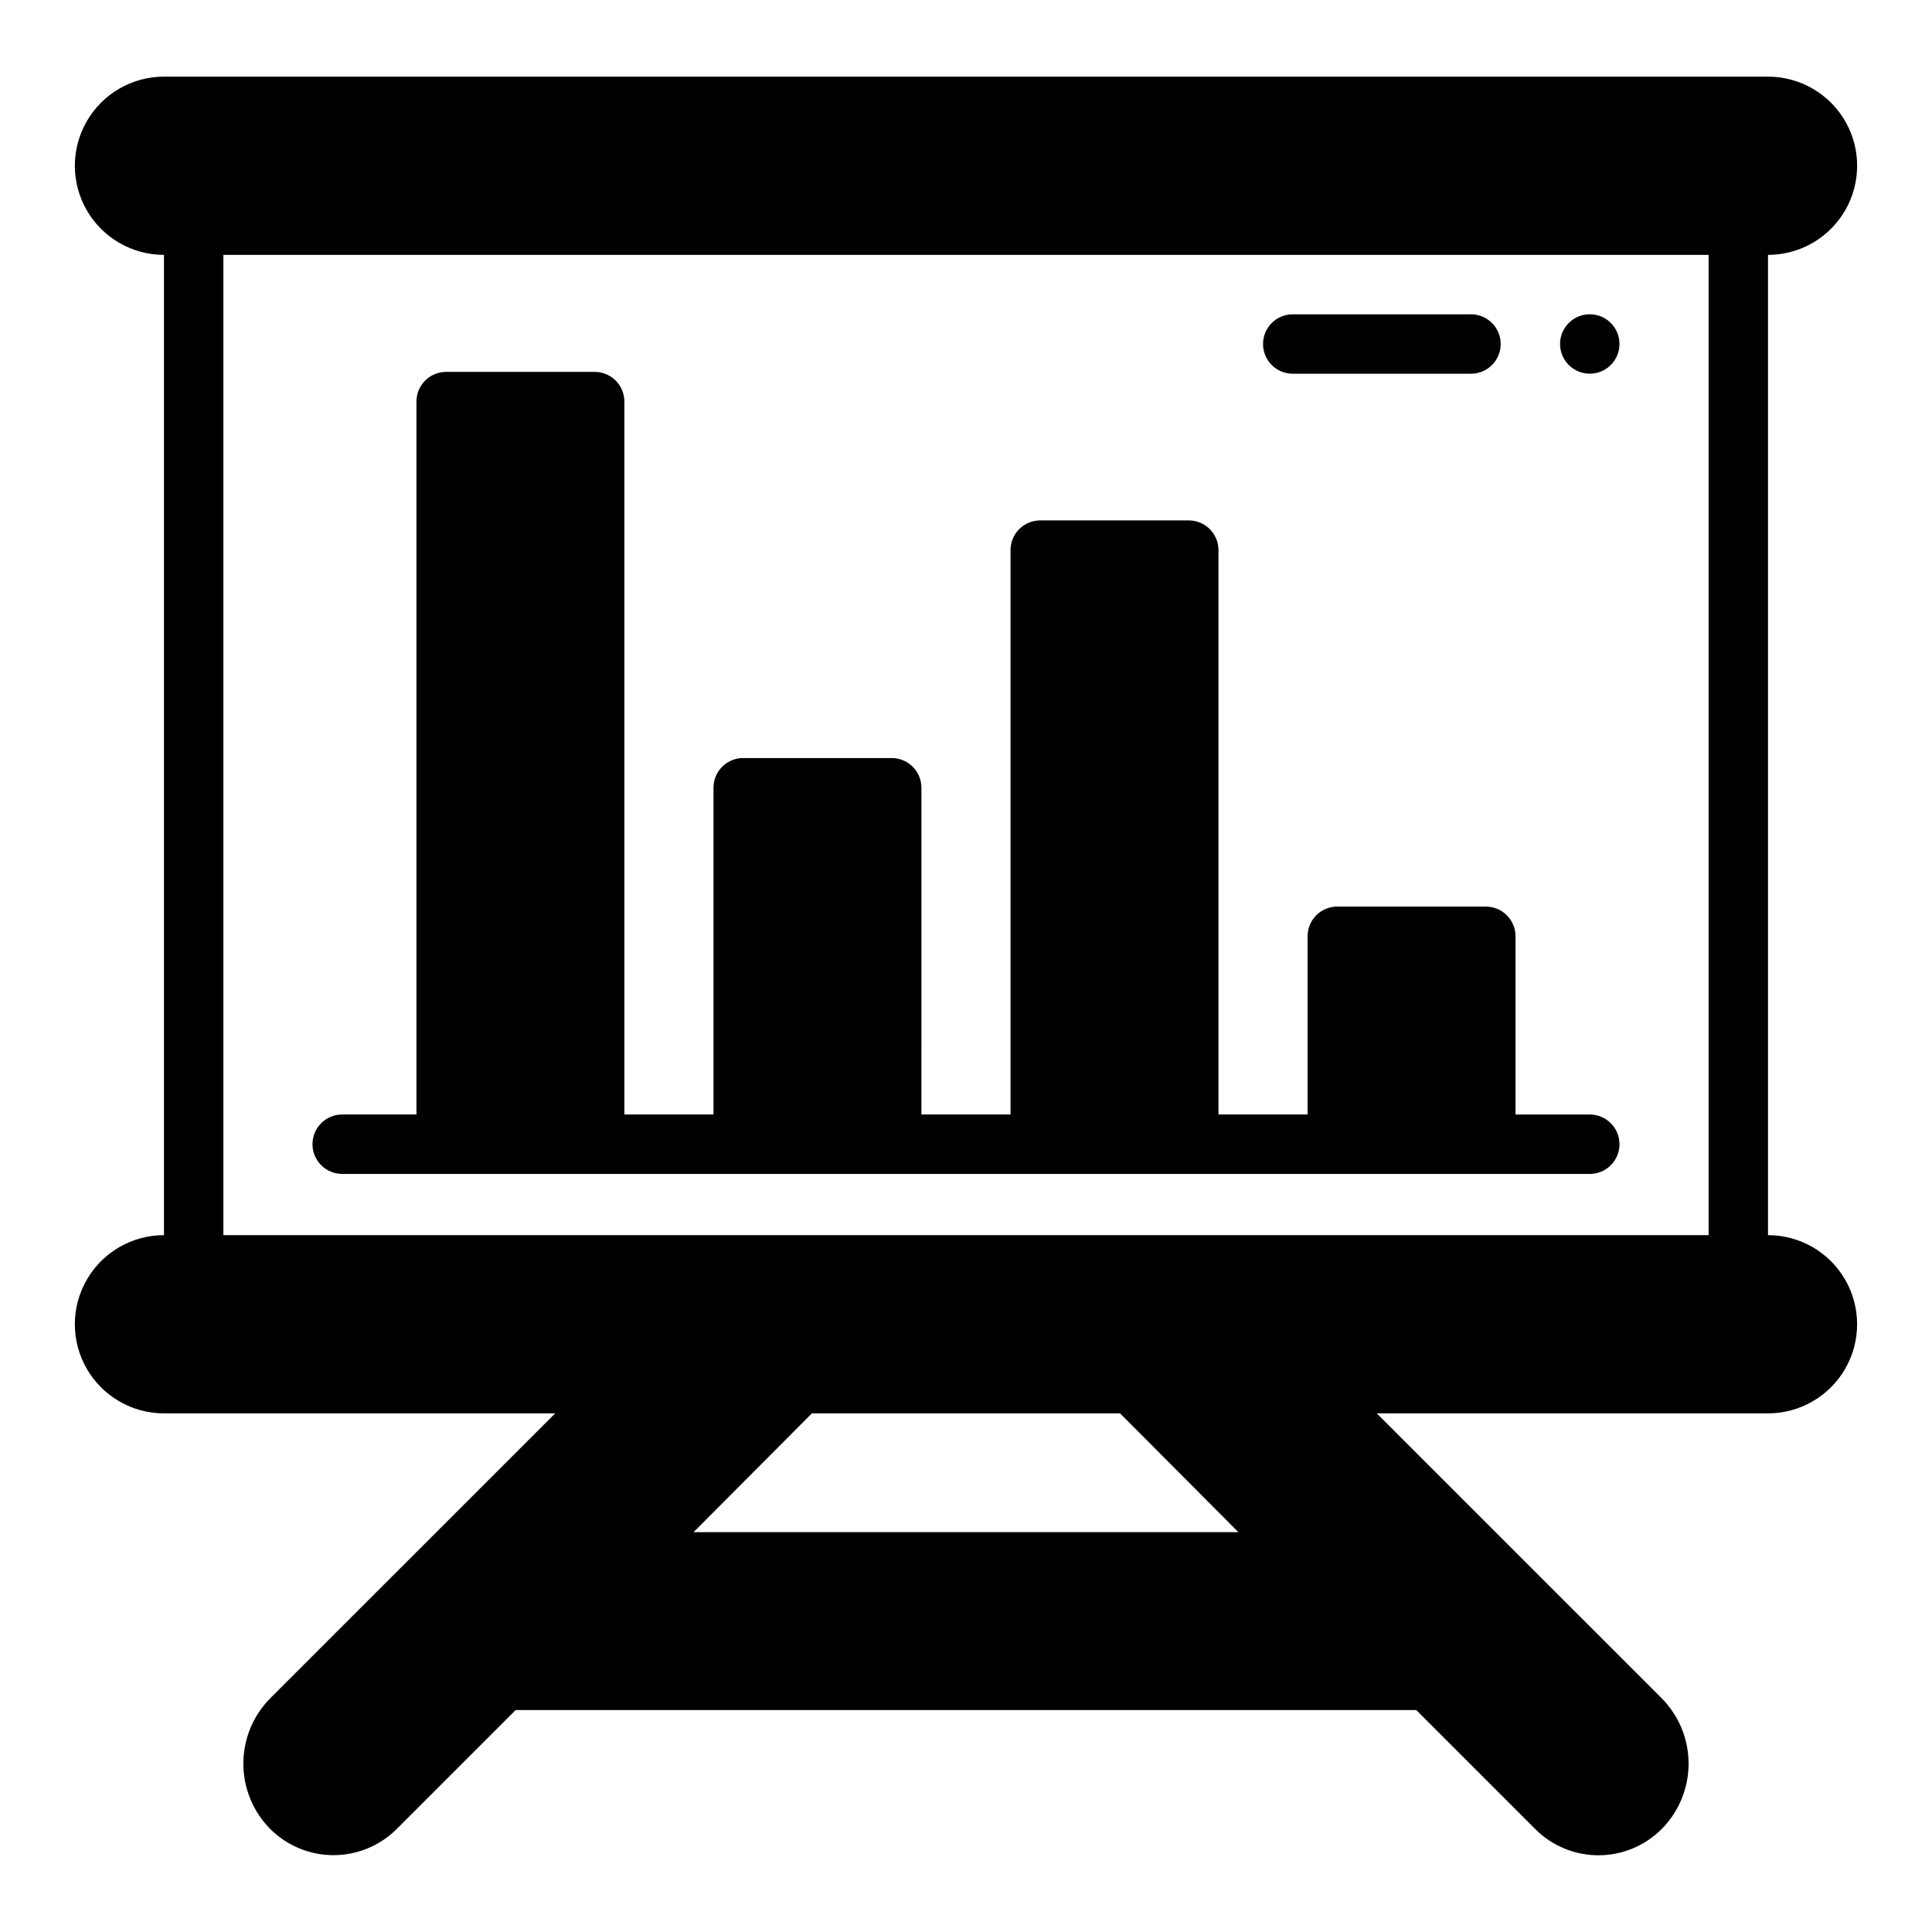
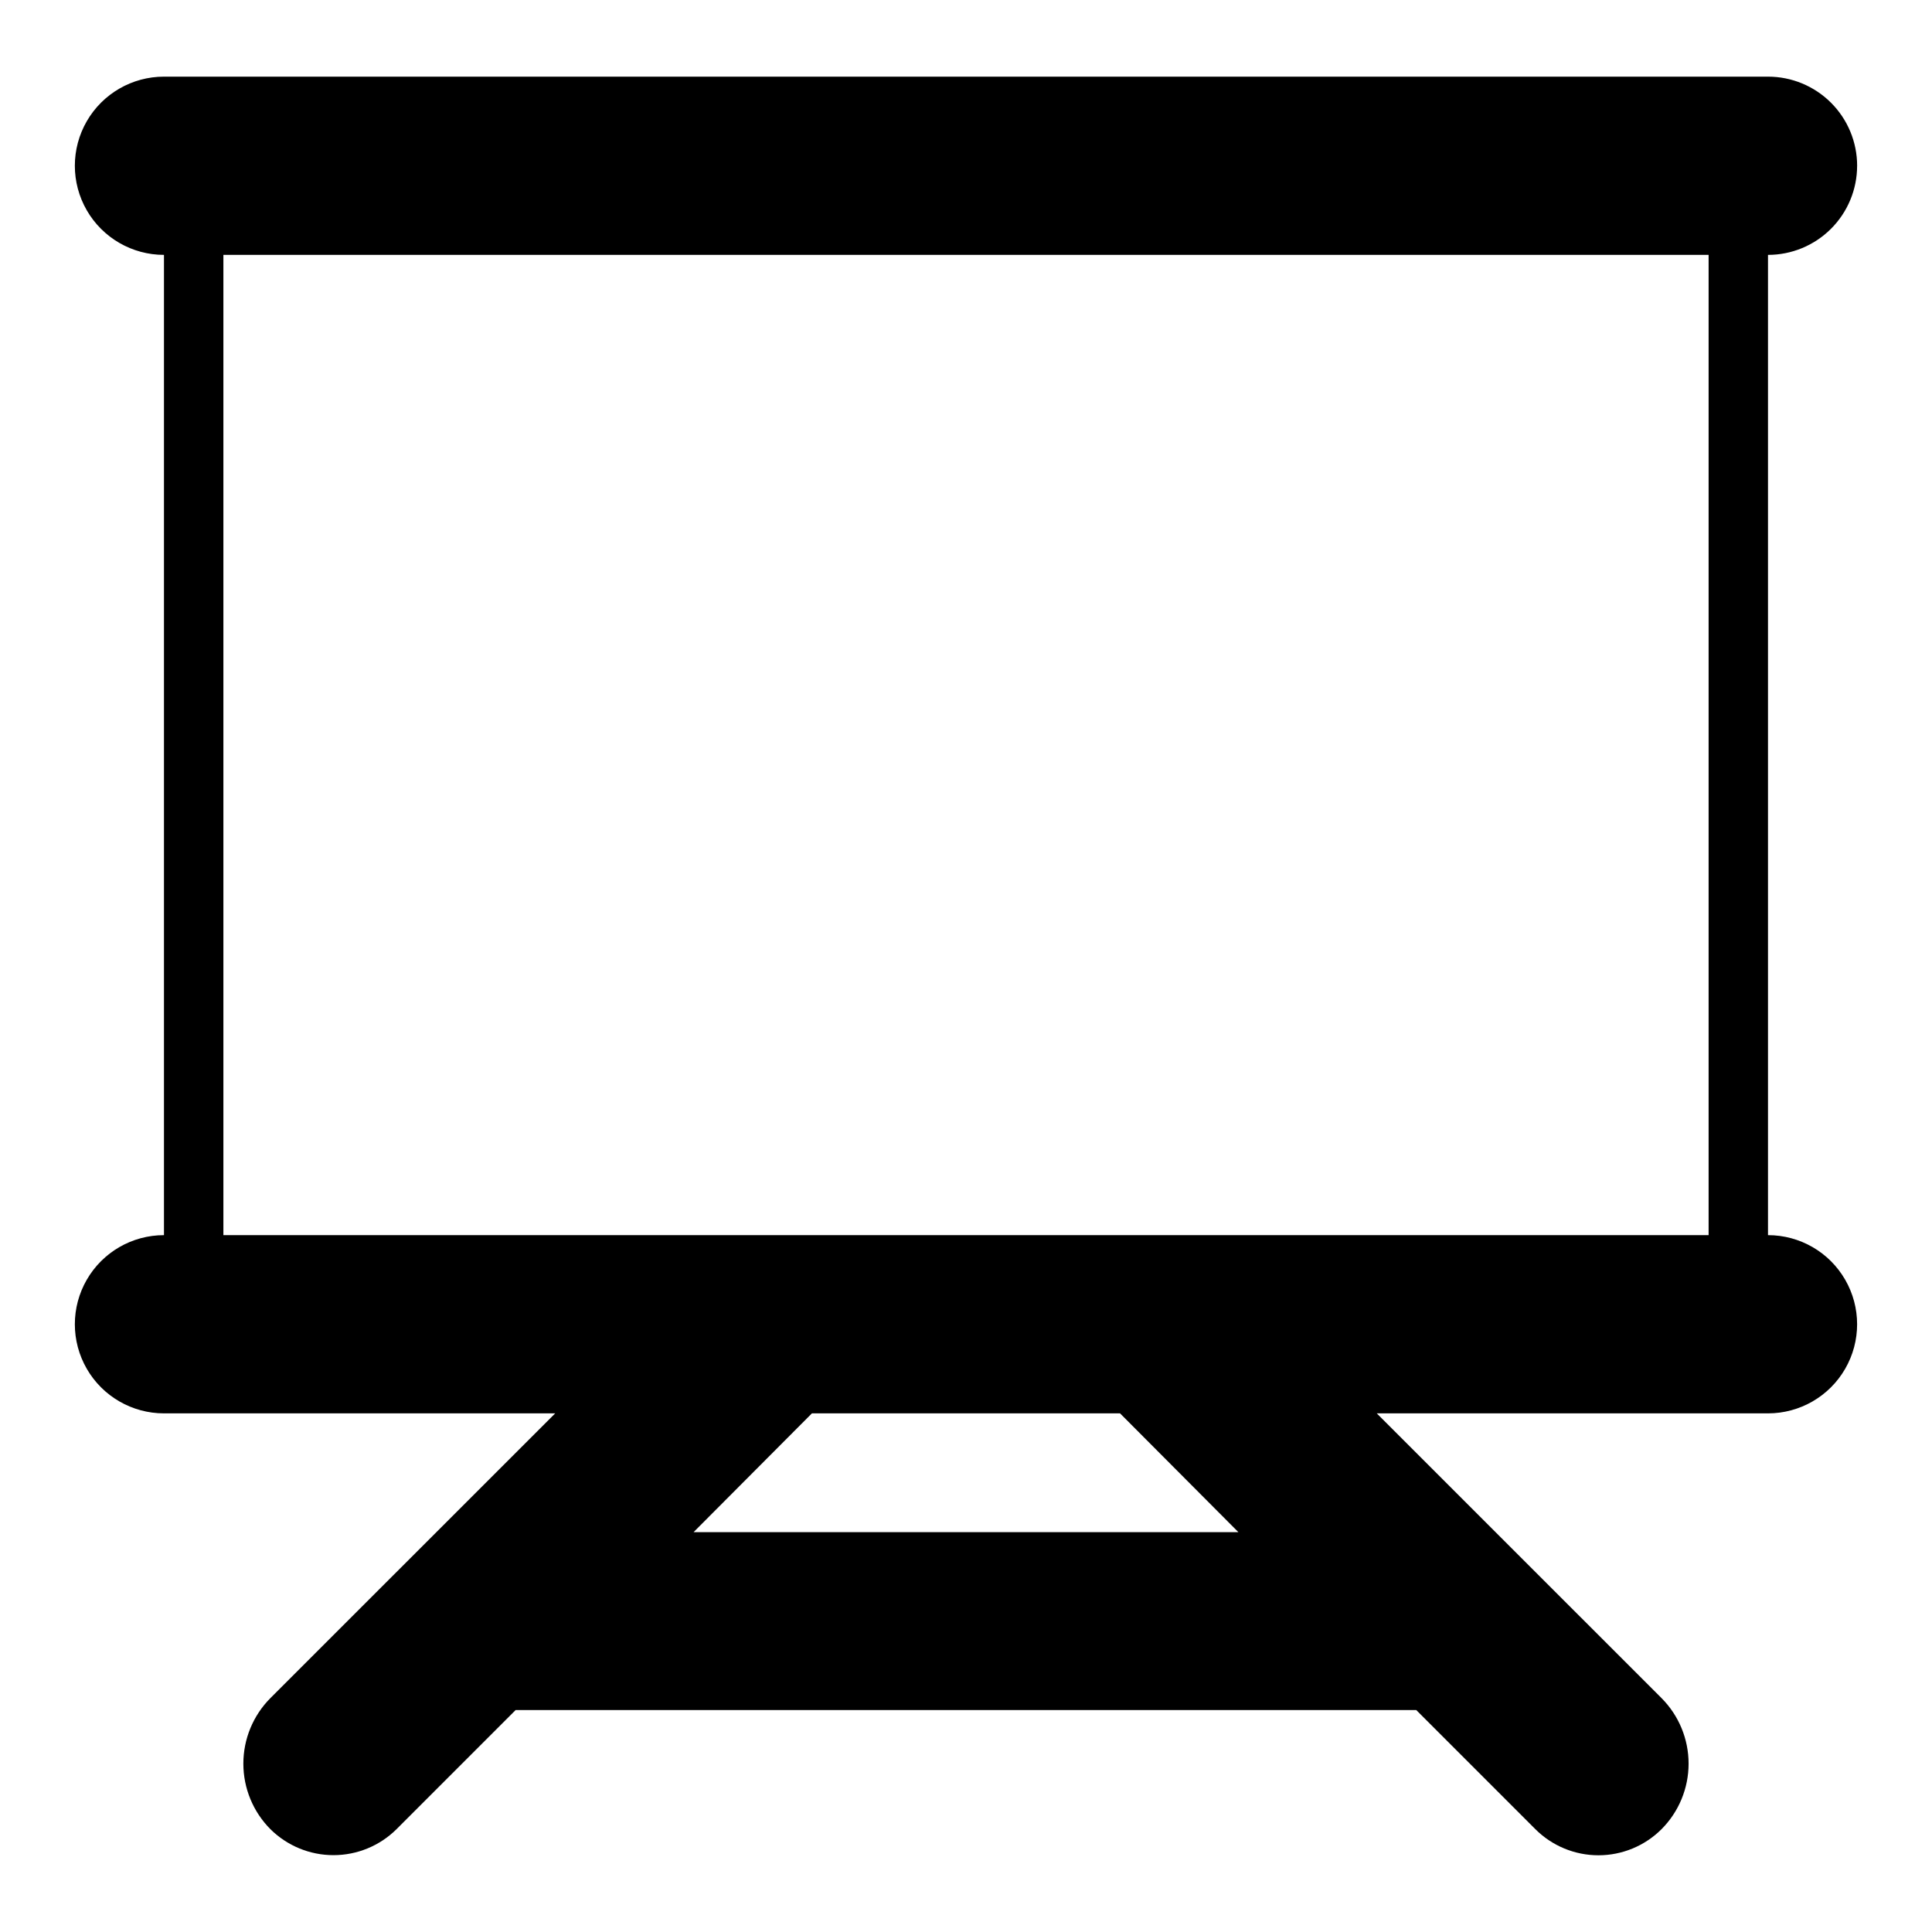
<svg xmlns="http://www.w3.org/2000/svg" fill="#000000" width="800px" height="800px" version="1.1" viewBox="144 144 512 512">
  <g>
    <path d="m636.16 187.93c0-6.262-2.488-12.27-6.918-16.699-4.43-4.43-10.438-6.918-16.699-6.918h-425.09c-8.438 0-16.234 4.504-20.453 11.809-4.219 7.309-4.219 16.309 0 23.617 4.219 7.309 12.016 11.809 20.453 11.809v259.78c-8.438 0-16.234 4.5-20.453 11.809-4.219 7.305-4.219 16.309 0 23.613 4.219 7.309 12.016 11.809 20.453 11.809h103.68l-75.461 75.445c-4.598 4.617-7.18 10.867-7.18 17.383s2.582 12.766 7.18 17.379c4.445 4.402 10.445 6.871 16.699 6.871s12.258-2.469 16.699-6.871l31.574-31.582h238.68l31.574 31.582h0.004c4.434 4.422 10.441 6.906 16.703 6.906s12.27-2.484 16.703-6.906c4.602-4.613 7.184-10.863 7.184-17.379s-2.582-12.766-7.184-17.383l-75.453-75.445h103.68c8.438 0 16.234-4.5 20.453-11.809 4.219-7.305 4.219-16.309 0-23.613-4.219-7.309-12.016-11.809-20.453-11.809v-259.78c6.262 0 12.27-2.488 16.699-6.918 4.43-4.43 6.918-10.434 6.918-16.699zm-308.36 362.11 31.371-31.488h81.648l31.371 31.488zm269-78.719h-393.6v-259.78h393.6z" />
-     <path d="m486.59 243.04h47.234c4.348 0 7.871-3.523 7.871-7.871 0-4.348-3.523-7.875-7.871-7.875h-47.234c-4.348 0-7.871 3.527-7.871 7.875 0 4.348 3.523 7.871 7.871 7.871z" />
-     <path d="m573.18 235.16c0 4.348-3.523 7.871-7.871 7.871s-7.875-3.523-7.875-7.871 3.527-7.875 7.875-7.875 7.871 3.527 7.871 7.875" />
-     <path d="m234.69 455.1h330.62c4.348 0 7.871-3.523 7.871-7.871 0-4.348-3.523-7.871-7.871-7.871h-19.68v-47.234c0-2.086-0.832-4.09-2.309-5.566-1.477-1.477-3.477-2.305-5.566-2.305h-39.359c-4.348 0-7.871 3.523-7.871 7.871v47.23h-23.617v-149.57c0-2.086-0.828-4.09-2.305-5.566-1.477-1.477-3.481-2.305-5.566-2.305h-39.359c-4.348 0-7.875 3.523-7.875 7.871v149.57h-23.617l0.004-86.594c0-2.086-0.832-4.09-2.305-5.566-1.477-1.477-3.481-2.305-5.566-2.305h-39.363c-4.348 0-7.871 3.523-7.871 7.871v86.594h-23.617v-188.93c0-2.086-0.828-4.09-2.305-5.566-1.477-1.477-3.477-2.305-5.566-2.305h-39.359c-4.348 0-7.871 3.523-7.871 7.871v188.93h-19.68c-4.348 0-7.875 3.523-7.875 7.871 0 4.348 3.527 7.871 7.875 7.871z" />
  </g>
</svg>